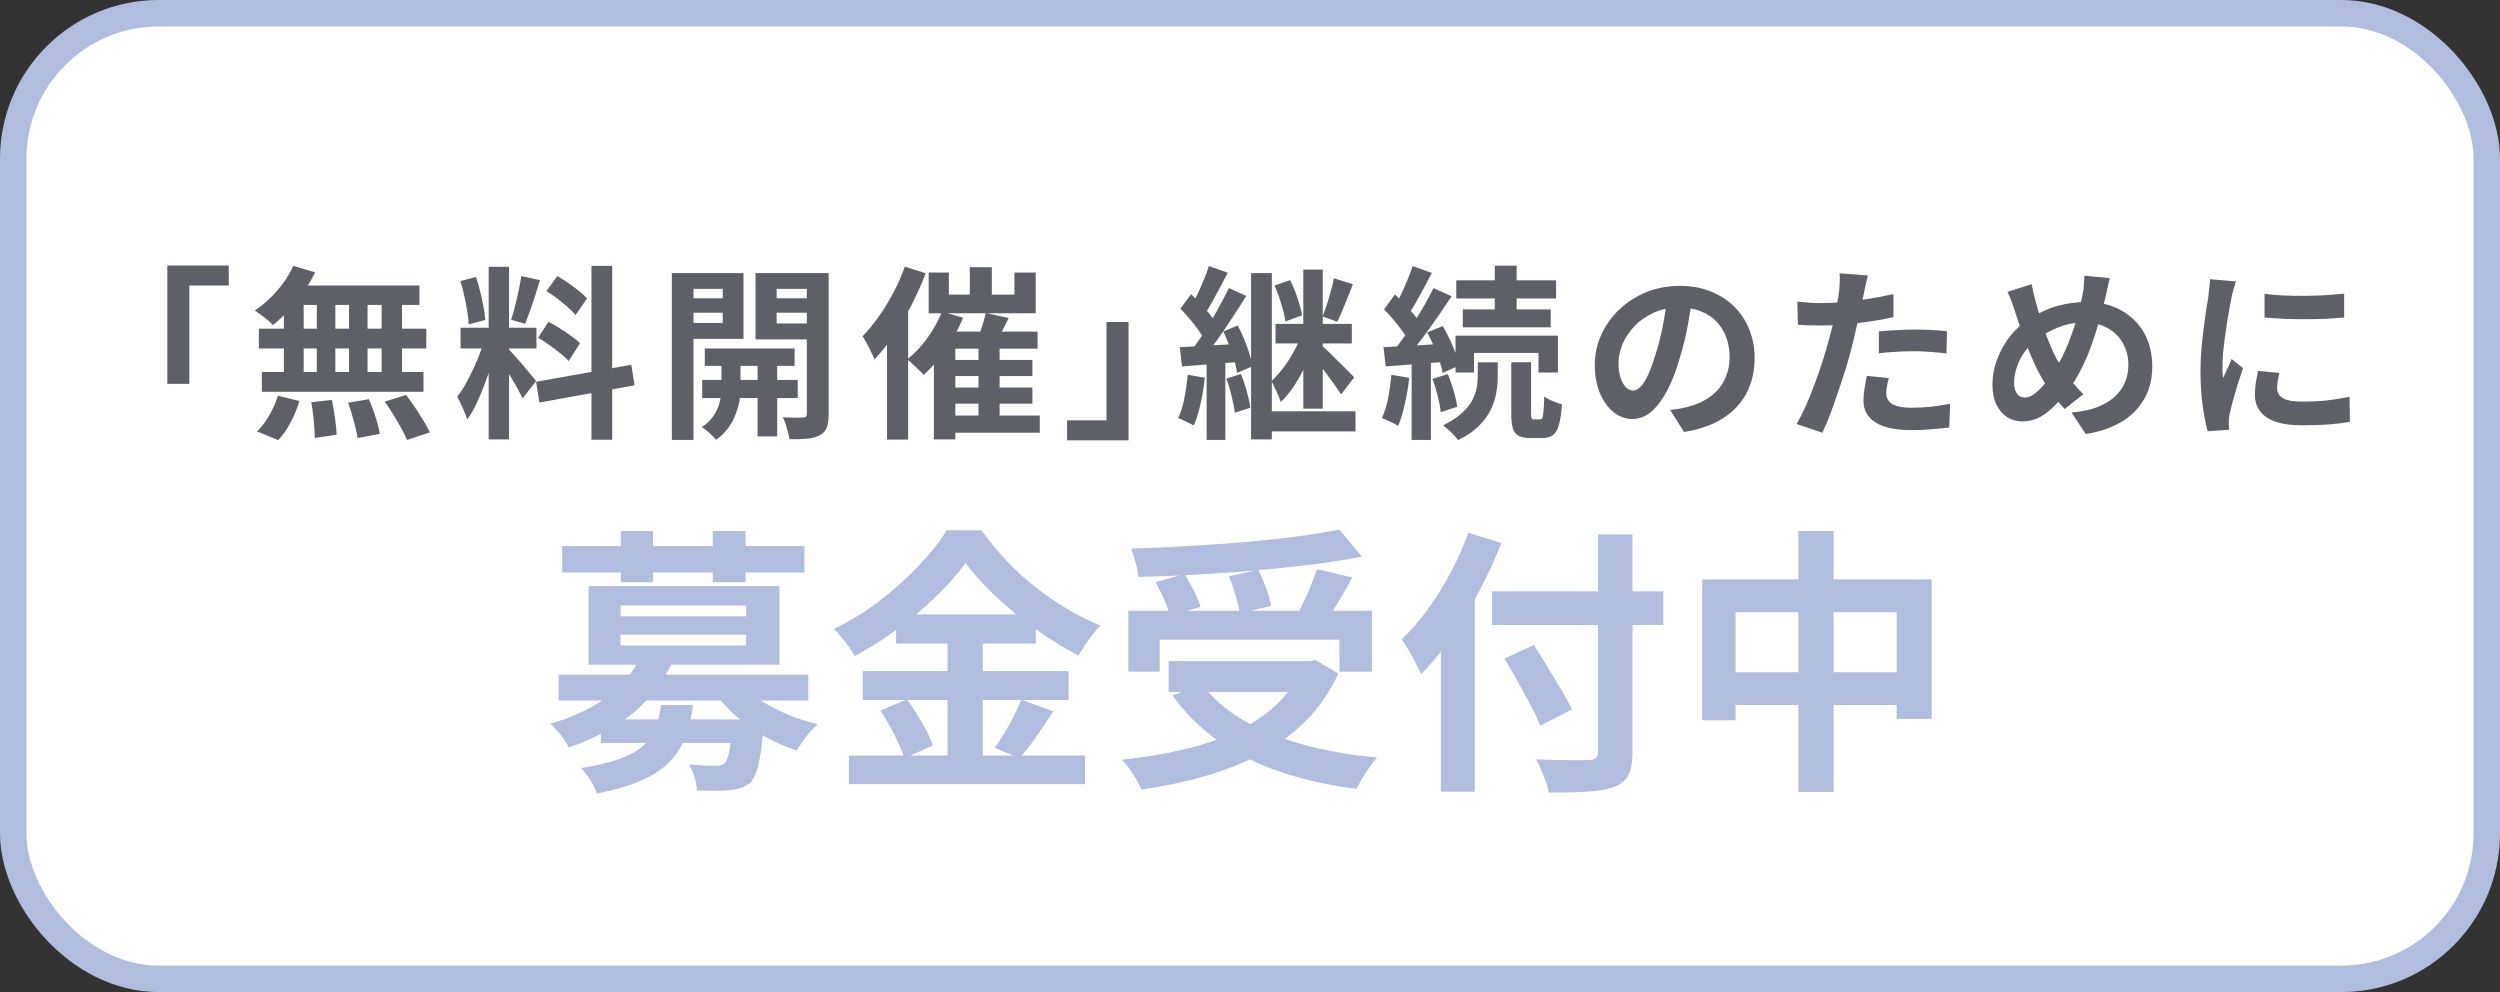
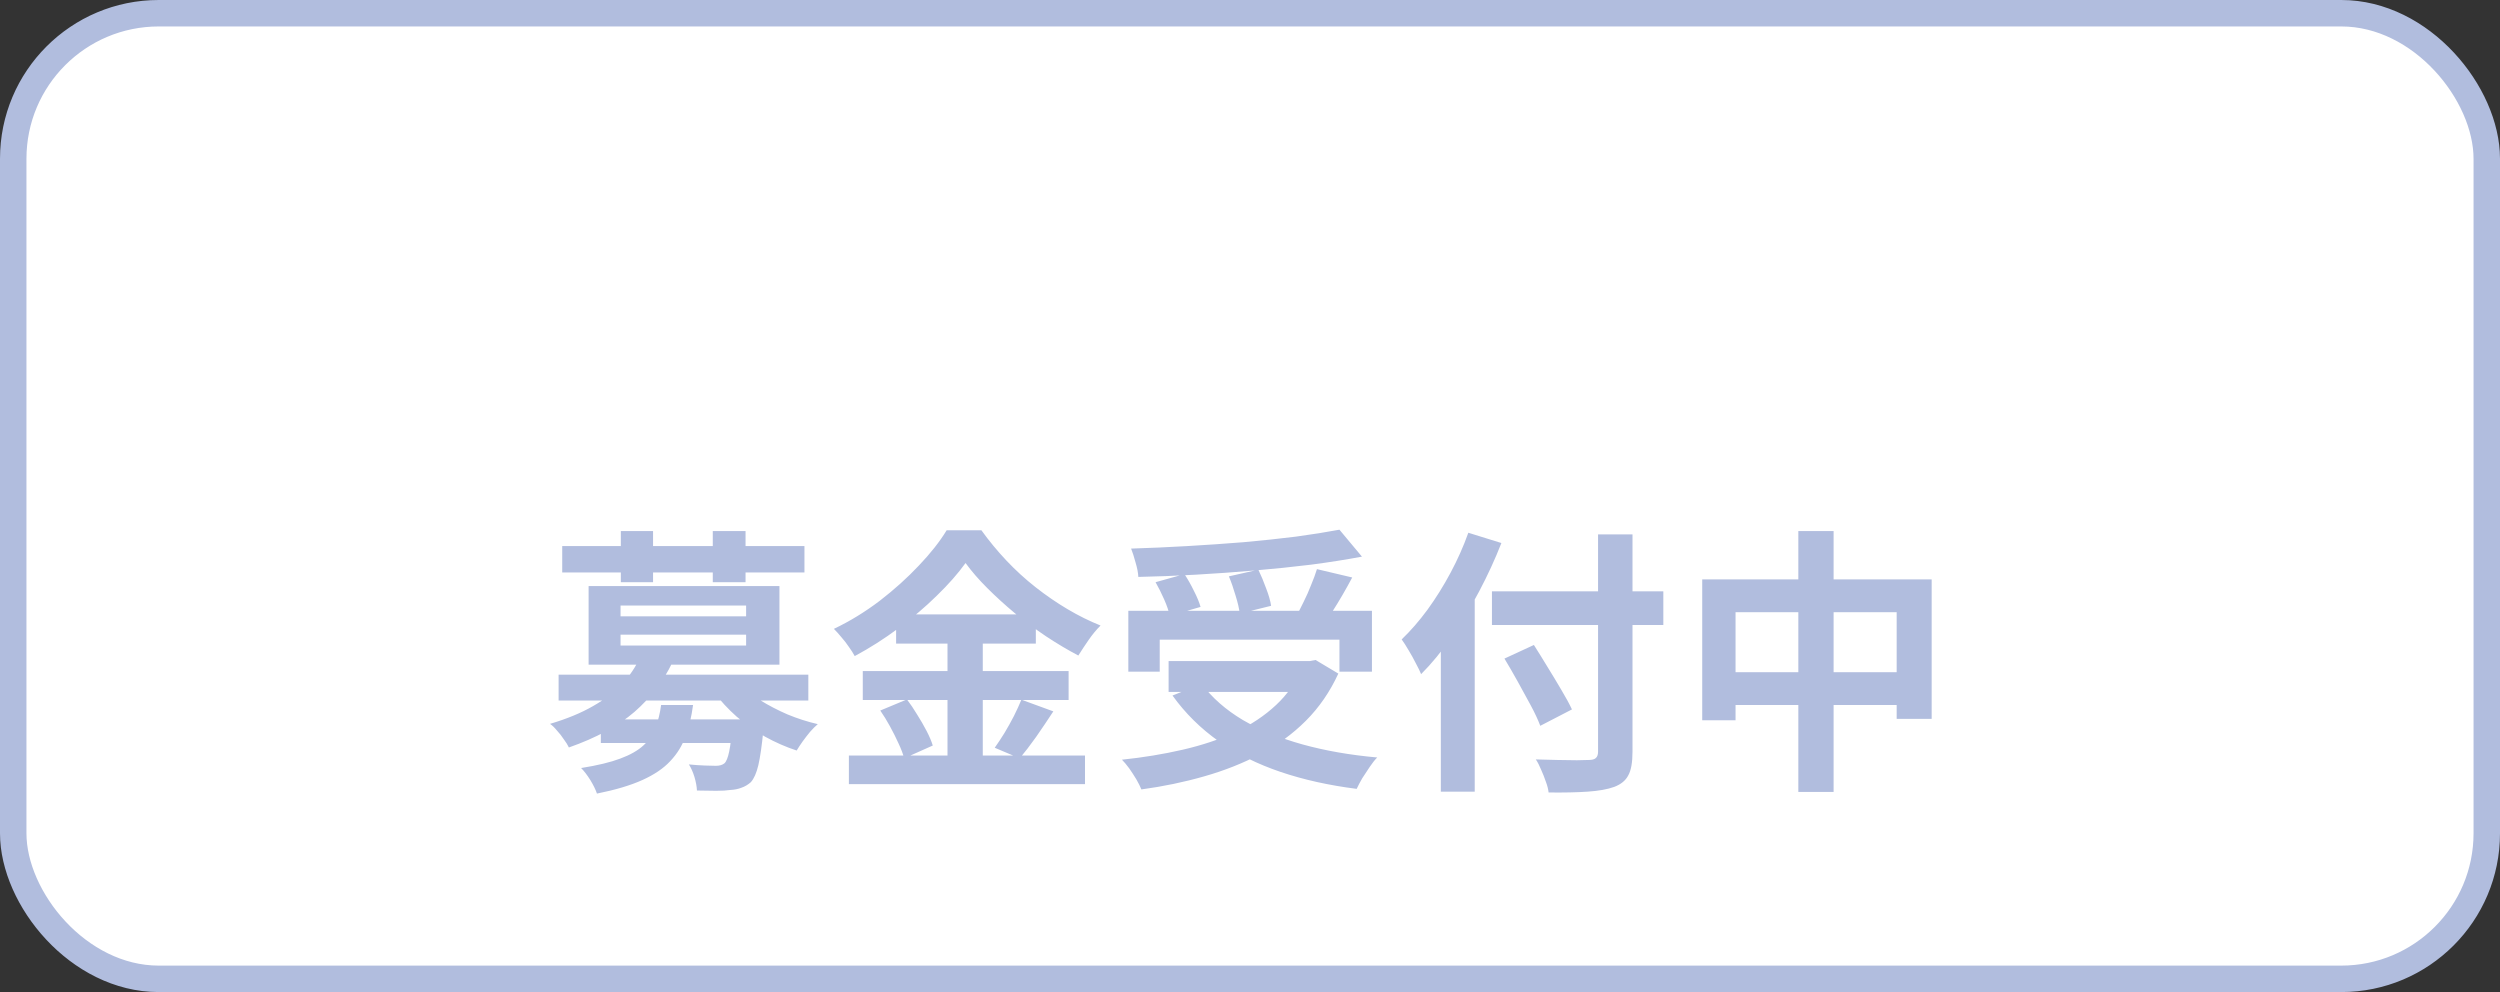
<svg xmlns="http://www.w3.org/2000/svg" width="189" height="75" viewBox="0 0 189 75" fill="none">
  <rect x="0" y="0" width="189" height="75" fill="#333333" stroke="none" />
  <rect x="1" y="1" width="187" height="73" rx="11" fill="white" />
  <rect x="1" y="1" width="187" height="73" rx="11" stroke="#B1BDDE" stroke-width="2" />
-   <path d="M12.649 20.072H17.297V21.584H14.315V29.018H12.649V20.072ZM22.174 20.1L23.826 20.59C23.574 21.103 23.275 21.607 22.93 22.102C22.584 22.597 22.211 23.054 21.81 23.474C21.418 23.894 21.026 24.263 20.634 24.58C20.54 24.468 20.41 24.342 20.242 24.202C20.074 24.062 19.901 23.927 19.724 23.796C19.546 23.665 19.392 23.558 19.262 23.474C19.859 23.082 20.419 22.587 20.942 21.99C21.464 21.393 21.875 20.763 22.174 20.1ZM22.062 21.584H31.708V23.054H21.656L22.062 21.584ZM19.57 24.846H32.226V26.344H19.57V24.846ZM19.794 28.122H32.016V29.62H19.794V28.122ZM23.952 22.102H25.352V28.906H23.952V22.102ZM21.46 22.102H22.958V28.92H21.46V22.102ZM26.388 22.102H27.788V28.92H26.388V22.102ZM28.852 22.102H30.392V28.92H28.852V22.102ZM23.532 30.404L25.086 30.236C25.179 30.656 25.258 31.113 25.324 31.608C25.398 32.103 25.44 32.523 25.45 32.868L23.798 33.106C23.798 32.882 23.784 32.616 23.756 32.308C23.737 32 23.709 31.678 23.672 31.342C23.634 31.006 23.588 30.693 23.532 30.404ZM26.318 30.446L27.886 30.18C28.007 30.451 28.124 30.745 28.236 31.062C28.348 31.379 28.446 31.687 28.53 31.986C28.614 32.285 28.674 32.555 28.712 32.798L27.032 33.12C26.985 32.775 26.892 32.35 26.752 31.846C26.621 31.342 26.476 30.875 26.318 30.446ZM29.09 30.362L30.7 29.858C30.924 30.147 31.148 30.46 31.372 30.796C31.596 31.132 31.81 31.468 32.016 31.804C32.221 32.131 32.38 32.425 32.492 32.686L30.77 33.26C30.667 33.008 30.522 32.714 30.336 32.378C30.158 32.042 29.958 31.701 29.734 31.356C29.519 31.001 29.304 30.67 29.09 30.362ZM21.012 29.914L22.636 30.32C22.477 30.852 22.258 31.384 21.978 31.916C21.698 32.448 21.385 32.901 21.04 33.274L19.43 32.616C19.747 32.317 20.05 31.921 20.34 31.426C20.629 30.931 20.853 30.427 21.012 29.914ZM36.944 20.17H38.484V33.218H36.944V20.17ZM34.816 24.776H40.556V26.344H34.816V24.776ZM36.636 25.602L37.574 26.064C37.452 26.531 37.312 27.025 37.154 27.548C36.995 28.061 36.818 28.575 36.622 29.088C36.426 29.601 36.22 30.087 36.006 30.544C35.791 30.992 35.562 31.384 35.32 31.72C35.273 31.543 35.203 31.351 35.11 31.146C35.026 30.931 34.932 30.721 34.83 30.516C34.736 30.311 34.648 30.133 34.564 29.984C34.844 29.639 35.114 29.214 35.376 28.71C35.646 28.197 35.894 27.669 36.118 27.128C36.342 26.577 36.514 26.069 36.636 25.602ZM38.47 26.414C38.544 26.489 38.652 26.605 38.792 26.764C38.941 26.923 39.104 27.105 39.282 27.31C39.459 27.506 39.627 27.707 39.786 27.912C39.954 28.108 40.103 28.285 40.234 28.444C40.374 28.603 40.472 28.724 40.528 28.808L39.506 30.124C39.412 29.919 39.291 29.681 39.142 29.41C38.992 29.13 38.829 28.845 38.652 28.556C38.474 28.257 38.302 27.977 38.134 27.716C37.966 27.455 37.821 27.24 37.7 27.072L38.47 26.414ZM34.802 21.248L35.978 20.94C36.099 21.276 36.206 21.64 36.3 22.032C36.402 22.424 36.486 22.807 36.552 23.18C36.617 23.553 36.664 23.889 36.692 24.188L35.432 24.524C35.422 24.225 35.385 23.889 35.32 23.516C35.264 23.133 35.189 22.746 35.096 22.354C35.012 21.953 34.914 21.584 34.802 21.248ZM39.408 20.87L40.822 21.178C40.71 21.561 40.588 21.953 40.458 22.354C40.327 22.755 40.196 23.143 40.066 23.516C39.935 23.88 39.814 24.202 39.702 24.482L38.638 24.174C38.74 23.875 38.838 23.535 38.932 23.152C39.034 22.76 39.128 22.363 39.212 21.962C39.296 21.561 39.361 21.197 39.408 20.87ZM44.714 20.1H46.282V33.246H44.714V20.1ZM40.528 28.864L47.724 27.576L47.976 29.13L40.78 30.432L40.528 28.864ZM41.312 22.004L42.138 20.87C42.399 21.019 42.67 21.192 42.95 21.388C43.239 21.584 43.51 21.785 43.762 21.99C44.023 22.195 44.228 22.387 44.378 22.564L43.51 23.824C43.37 23.637 43.174 23.437 42.922 23.222C42.679 23.007 42.418 22.793 42.138 22.578C41.858 22.363 41.582 22.172 41.312 22.004ZM40.682 25.532L41.466 24.328C41.746 24.468 42.035 24.636 42.334 24.832C42.632 25.019 42.917 25.21 43.188 25.406C43.458 25.593 43.678 25.775 43.846 25.952L42.992 27.296C42.842 27.119 42.637 26.927 42.376 26.722C42.114 26.507 41.834 26.297 41.536 26.092C41.246 25.877 40.962 25.691 40.682 25.532ZM53.282 26.344H60.072V27.66H53.282V26.344ZM53.086 28.724H60.31V30.096H53.086V28.724ZM57.272 26.75H58.756V32.994H57.272V26.75ZM54.542 26.82H55.984V29.494C55.984 29.727 55.956 30.003 55.9 30.32C55.844 30.637 55.746 30.978 55.606 31.342C55.475 31.697 55.288 32.037 55.046 32.364C54.803 32.7 54.5 32.994 54.136 33.246C54.014 33.097 53.846 32.924 53.632 32.728C53.417 32.541 53.226 32.392 53.058 32.28C53.45 32.037 53.753 31.743 53.968 31.398C54.192 31.053 54.341 30.707 54.416 30.362C54.5 30.017 54.542 29.727 54.542 29.494V26.82ZM51.63 22.55H55.144V23.642H51.63V22.55ZM58.126 22.55H61.654V23.642H58.126V22.55ZM60.996 20.646H62.648V31.3C62.648 31.729 62.601 32.065 62.508 32.308C62.424 32.56 62.251 32.756 61.99 32.896C61.738 33.036 61.425 33.125 61.052 33.162C60.678 33.199 60.221 33.213 59.68 33.204C59.661 33.055 59.624 32.877 59.568 32.672C59.521 32.476 59.465 32.275 59.4 32.07C59.334 31.865 59.26 31.692 59.176 31.552C59.493 31.561 59.801 31.571 60.1 31.58C60.398 31.58 60.604 31.575 60.716 31.566C60.818 31.566 60.888 31.543 60.926 31.496C60.972 31.449 60.996 31.379 60.996 31.286V20.646ZM51.784 20.646H56.208V25.616H51.784V24.412H54.64V21.836H51.784V20.646ZM61.864 20.646V21.836H58.714V24.454H61.864V25.658H57.118V20.646H61.864ZM50.79 20.646H52.428V33.26H50.79V20.646ZM73.316 20.198H74.982V23.124H73.316V20.198ZM73.974 26.008H75.57V32.056H73.974V26.008ZM70.208 20.604H71.734V22.27H76.69V20.604H78.3V23.684H70.208V20.604ZM71.216 23.558L72.812 24.02C72.588 24.571 72.312 25.112 71.986 25.644C71.668 26.176 71.323 26.675 70.95 27.142C70.586 27.599 70.212 28.001 69.83 28.346C69.746 28.243 69.624 28.117 69.466 27.968C69.316 27.819 69.162 27.674 69.004 27.534C68.845 27.385 68.705 27.263 68.584 27.17C69.125 26.75 69.629 26.218 70.096 25.574C70.562 24.921 70.936 24.249 71.216 23.558ZM70.6 25.07H78.44V26.358H72.224V33.218H70.6V25.07ZM74.52 23.656L76.256 24.048C76.069 24.431 75.878 24.809 75.682 25.182C75.486 25.546 75.308 25.859 75.15 26.12L73.862 25.742C73.946 25.546 74.03 25.327 74.114 25.084C74.198 24.832 74.277 24.58 74.352 24.328C74.426 24.076 74.482 23.852 74.52 23.656ZM71.496 27.212H78.048V28.43H71.496V27.212ZM71.496 29.298H78.048V30.516H71.496V29.298ZM71.482 31.412H78.608V32.714H71.482V31.412ZM68.402 20.156L69.984 20.66C69.685 21.444 69.33 22.237 68.92 23.04C68.509 23.833 68.066 24.589 67.59 25.308C67.114 26.017 66.619 26.638 66.106 27.17C66.059 27.03 65.98 26.853 65.868 26.638C65.765 26.414 65.653 26.19 65.532 25.966C65.41 25.742 65.303 25.56 65.21 25.42C65.63 24.991 66.036 24.496 66.428 23.936C66.829 23.376 67.198 22.774 67.534 22.13C67.879 21.486 68.168 20.828 68.402 20.156ZM67.058 24.034L68.654 22.438V22.452V33.232H67.058V24.034ZM85.319 33.288H80.671V31.776H83.653V24.342H85.319V33.288ZM94.582 20.646H96.15V33.218H94.582V20.646ZM98.53 20.38H100V30.894H98.53V20.38ZM100.84 21.038L102.282 21.486C102.151 21.822 102.016 22.163 101.876 22.508C101.736 22.853 101.6 23.185 101.47 23.502C101.348 23.81 101.222 24.085 101.092 24.328L99.986 23.922C100.088 23.661 100.196 23.362 100.308 23.026C100.42 22.681 100.522 22.335 100.616 21.99C100.718 21.645 100.793 21.327 100.84 21.038ZM96.36 21.584L97.536 21.178C97.741 21.598 97.928 22.055 98.096 22.55C98.264 23.045 98.38 23.474 98.446 23.838L97.172 24.3C97.125 23.927 97.022 23.488 96.864 22.984C96.714 22.471 96.546 22.004 96.36 21.584ZM96.43 24.482H102.198V25.966H96.43V24.482ZM95.52 31.09H102.478V32.616H95.52V31.09ZM98.376 25.336L99.454 25.812C99.267 26.344 99.038 26.899 98.768 27.478C98.497 28.057 98.198 28.603 97.872 29.116C97.545 29.62 97.195 30.045 96.822 30.39C96.756 30.157 96.649 29.891 96.5 29.592C96.36 29.284 96.234 29.023 96.122 28.808C96.42 28.537 96.714 28.211 97.004 27.828C97.302 27.436 97.568 27.025 97.802 26.596C98.044 26.157 98.236 25.737 98.376 25.336ZM99.86 26.064C99.953 26.139 100.088 26.26 100.266 26.428C100.443 26.587 100.634 26.773 100.84 26.988C101.054 27.193 101.264 27.399 101.47 27.604C101.684 27.809 101.871 27.996 102.03 28.164C102.188 28.323 102.305 28.444 102.38 28.528L101.386 29.816C101.264 29.62 101.106 29.387 100.91 29.116C100.714 28.836 100.504 28.547 100.28 28.248C100.056 27.949 99.836 27.669 99.622 27.408C99.407 27.147 99.225 26.927 99.076 26.75L99.86 26.064ZM91.39 20.114L92.818 20.618C92.631 20.982 92.435 21.355 92.23 21.738C92.034 22.111 91.838 22.471 91.642 22.816C91.455 23.161 91.273 23.469 91.096 23.74L89.99 23.292C90.158 23.003 90.326 22.676 90.494 22.312C90.671 21.948 90.839 21.57 90.998 21.178C91.166 20.786 91.296 20.431 91.39 20.114ZM92.902 21.78L94.218 22.368C93.891 22.9 93.536 23.455 93.154 24.034C92.78 24.613 92.402 25.168 92.02 25.7C91.646 26.223 91.292 26.689 90.956 27.1L90.004 26.582C90.256 26.265 90.512 25.91 90.774 25.518C91.044 25.117 91.306 24.701 91.558 24.272C91.819 23.833 92.062 23.399 92.286 22.97C92.519 22.541 92.724 22.144 92.902 21.78ZM89.234 23.334L90.046 22.242C90.288 22.457 90.531 22.699 90.774 22.97C91.026 23.231 91.254 23.493 91.46 23.754C91.674 24.015 91.838 24.253 91.95 24.468L91.068 25.714C90.965 25.49 90.811 25.238 90.606 24.958C90.41 24.678 90.19 24.398 89.948 24.118C89.705 23.829 89.467 23.567 89.234 23.334ZM92.482 25.056L93.574 24.608C93.751 24.935 93.914 25.285 94.064 25.658C94.213 26.022 94.344 26.381 94.456 26.736C94.577 27.081 94.661 27.399 94.708 27.688L93.518 28.192C93.49 27.912 93.42 27.595 93.308 27.24C93.205 26.876 93.079 26.503 92.93 26.12C92.79 25.737 92.64 25.383 92.482 25.056ZM89.192 26.246C89.789 26.218 90.489 26.181 91.292 26.134C92.104 26.078 92.93 26.027 93.77 25.98L93.798 27.352C93.023 27.417 92.244 27.478 91.46 27.534C90.685 27.59 89.985 27.646 89.36 27.702L89.192 26.246ZM92.706 28.626L93.812 28.276C93.98 28.677 94.129 29.116 94.26 29.592C94.39 30.059 94.479 30.469 94.526 30.824L93.35 31.202C93.312 30.847 93.233 30.432 93.112 29.956C93 29.471 92.864 29.027 92.706 28.626ZM89.794 28.332L91.082 28.556C91.016 29.228 90.909 29.886 90.76 30.53C90.62 31.174 90.447 31.72 90.242 32.168C90.158 32.112 90.041 32.051 89.892 31.986C89.752 31.911 89.607 31.841 89.458 31.776C89.308 31.701 89.178 31.645 89.066 31.608C89.271 31.188 89.43 30.684 89.542 30.096C89.654 29.508 89.738 28.92 89.794 28.332ZM91.222 27.002H92.636V33.26H91.222V27.002ZM113.006 20.086H114.658V24.048H113.006V20.086ZM110.094 21.192H117.64V22.564H110.094V21.192ZM110.584 23.39H117.234V24.748H110.584V23.39ZM110.038 25.378H117.78V28.164H116.31V26.68H111.438V28.164H110.038V25.378ZM114.252 27.38H115.75V31.258C115.75 31.454 115.764 31.58 115.792 31.636C115.82 31.683 115.88 31.706 115.974 31.706C116.002 31.706 116.048 31.706 116.114 31.706C116.179 31.706 116.24 31.706 116.296 31.706C116.361 31.706 116.412 31.706 116.45 31.706C116.515 31.706 116.566 31.669 116.604 31.594C116.641 31.51 116.669 31.347 116.688 31.104C116.716 30.852 116.734 30.474 116.744 29.97C116.893 30.091 117.103 30.208 117.374 30.32C117.644 30.432 117.882 30.516 118.088 30.572C118.041 31.235 117.962 31.753 117.85 32.126C117.747 32.499 117.593 32.756 117.388 32.896C117.192 33.045 116.93 33.12 116.604 33.12C116.548 33.12 116.478 33.12 116.394 33.12C116.319 33.12 116.24 33.12 116.156 33.12C116.072 33.12 115.988 33.12 115.904 33.12C115.829 33.12 115.764 33.12 115.708 33.12C115.316 33.12 115.012 33.059 114.798 32.938C114.583 32.826 114.438 32.635 114.364 32.364C114.289 32.093 114.252 31.725 114.252 31.258V27.38ZM111.718 27.394H113.23V28.528C113.23 28.883 113.192 29.27 113.118 29.69C113.052 30.101 112.917 30.521 112.712 30.95C112.516 31.379 112.217 31.79 111.816 32.182C111.424 32.583 110.896 32.947 110.234 33.274C110.112 33.097 109.94 32.901 109.716 32.686C109.492 32.481 109.286 32.303 109.1 32.154C109.669 31.874 110.131 31.575 110.486 31.258C110.84 30.941 111.106 30.619 111.284 30.292C111.461 29.965 111.578 29.648 111.634 29.34C111.69 29.032 111.718 28.743 111.718 28.472V27.394ZM106.79 20.114L108.246 20.632C108.059 20.996 107.863 21.369 107.658 21.752C107.452 22.125 107.252 22.489 107.056 22.844C106.86 23.189 106.673 23.493 106.496 23.754L105.376 23.292C105.544 23.003 105.716 22.676 105.894 22.312C106.071 21.948 106.239 21.57 106.398 21.178C106.566 20.786 106.696 20.431 106.79 20.114ZM108.372 21.78L109.744 22.396C109.398 22.919 109.025 23.469 108.624 24.048C108.222 24.627 107.821 25.182 107.42 25.714C107.018 26.246 106.636 26.713 106.272 27.114L105.306 26.582C105.567 26.265 105.838 25.91 106.118 25.518C106.407 25.117 106.687 24.701 106.958 24.272C107.238 23.833 107.499 23.399 107.742 22.97C107.984 22.541 108.194 22.144 108.372 21.78ZM104.634 23.39L105.46 22.256C105.693 22.48 105.936 22.723 106.188 22.984C106.44 23.245 106.673 23.507 106.888 23.768C107.102 24.029 107.261 24.272 107.364 24.496L106.468 25.77C106.365 25.546 106.211 25.294 106.006 25.014C105.81 24.734 105.59 24.454 105.348 24.174C105.105 23.885 104.867 23.623 104.634 23.39ZM107.896 25.126L109.072 24.65C109.258 24.958 109.436 25.294 109.604 25.658C109.772 26.022 109.921 26.377 110.052 26.722C110.182 27.058 110.276 27.361 110.332 27.632L109.058 28.192C109.02 27.921 108.941 27.609 108.82 27.254C108.698 26.899 108.558 26.54 108.4 26.176C108.241 25.803 108.073 25.453 107.896 25.126ZM104.592 26.246C105.217 26.218 105.954 26.181 106.804 26.134C107.653 26.078 108.516 26.022 109.394 25.966L109.422 27.338C108.6 27.403 107.779 27.469 106.958 27.534C106.146 27.59 105.413 27.646 104.76 27.702L104.592 26.246ZM108.288 28.64L109.45 28.29C109.618 28.673 109.767 29.097 109.898 29.564C110.038 30.031 110.126 30.427 110.164 30.754L108.918 31.16C108.89 30.824 108.815 30.423 108.694 29.956C108.582 29.48 108.446 29.041 108.288 28.64ZM105.194 28.332L106.538 28.57C106.463 29.242 106.351 29.905 106.202 30.558C106.062 31.202 105.894 31.748 105.698 32.196C105.604 32.131 105.483 32.061 105.334 31.986C105.184 31.911 105.03 31.841 104.872 31.776C104.713 31.701 104.578 31.645 104.466 31.608C104.671 31.188 104.83 30.684 104.942 30.096C105.054 29.508 105.138 28.92 105.194 28.332ZM106.72 27.002H108.176V33.26H106.72V27.002ZM127.944 22.41C127.851 23.119 127.729 23.875 127.58 24.678C127.431 25.481 127.23 26.293 126.978 27.114C126.707 28.057 126.39 28.869 126.026 29.55C125.662 30.231 125.261 30.759 124.822 31.132C124.393 31.496 123.921 31.678 123.408 31.678C122.895 31.678 122.419 31.505 121.98 31.16C121.551 30.805 121.205 30.32 120.944 29.704C120.692 29.088 120.566 28.388 120.566 27.604C120.566 26.792 120.729 26.027 121.056 25.308C121.383 24.589 121.835 23.955 122.414 23.404C123.002 22.844 123.683 22.405 124.458 22.088C125.242 21.771 126.087 21.612 126.992 21.612C127.86 21.612 128.639 21.752 129.33 22.032C130.03 22.312 130.627 22.699 131.122 23.194C131.617 23.689 131.995 24.267 132.256 24.93C132.517 25.593 132.648 26.307 132.648 27.072C132.648 28.052 132.447 28.929 132.046 29.704C131.645 30.479 131.047 31.118 130.254 31.622C129.47 32.126 128.49 32.471 127.314 32.658L126.264 30.992C126.535 30.964 126.773 30.931 126.978 30.894C127.183 30.857 127.379 30.815 127.566 30.768C128.014 30.656 128.429 30.497 128.812 30.292C129.204 30.077 129.545 29.816 129.834 29.508C130.123 29.191 130.347 28.822 130.506 28.402C130.674 27.982 130.758 27.52 130.758 27.016C130.758 26.465 130.674 25.961 130.506 25.504C130.338 25.047 130.091 24.65 129.764 24.314C129.437 23.969 129.041 23.707 128.574 23.53C128.107 23.343 127.571 23.25 126.964 23.25C126.217 23.25 125.559 23.385 124.99 23.656C124.421 23.917 123.94 24.258 123.548 24.678C123.156 25.098 122.857 25.551 122.652 26.036C122.456 26.521 122.358 26.983 122.358 27.422C122.358 27.889 122.414 28.281 122.526 28.598C122.638 28.906 122.773 29.139 122.932 29.298C123.1 29.447 123.277 29.522 123.464 29.522C123.66 29.522 123.851 29.424 124.038 29.228C124.234 29.023 124.425 28.715 124.612 28.304C124.799 27.893 124.985 27.375 125.172 26.75C125.387 26.078 125.569 25.359 125.718 24.594C125.867 23.829 125.975 23.082 126.04 22.354L127.944 22.41ZM141.214 20.828C141.158 21.015 141.102 21.243 141.046 21.514C140.99 21.785 140.948 21.995 140.92 22.144C140.854 22.461 140.77 22.849 140.668 23.306C140.574 23.763 140.467 24.249 140.346 24.762C140.234 25.275 140.117 25.765 139.996 26.232C139.874 26.727 139.725 27.263 139.548 27.842C139.37 28.411 139.179 28.995 138.974 29.592C138.778 30.18 138.577 30.745 138.372 31.286C138.166 31.818 137.966 32.294 137.77 32.714L135.824 32.056C136.029 31.701 136.248 31.272 136.482 30.768C136.715 30.255 136.939 29.704 137.154 29.116C137.378 28.528 137.583 27.945 137.77 27.366C137.956 26.787 138.115 26.251 138.246 25.756C138.339 25.429 138.428 25.093 138.512 24.748C138.596 24.403 138.67 24.067 138.736 23.74C138.801 23.413 138.857 23.11 138.904 22.83C138.96 22.541 139.002 22.289 139.03 22.074C139.058 21.813 139.076 21.551 139.086 21.29C139.095 21.029 139.09 20.819 139.072 20.66L141.214 20.828ZM137.644 22.914C138.213 22.914 138.806 22.886 139.422 22.83C140.038 22.774 140.658 22.695 141.284 22.592C141.909 22.489 142.53 22.368 143.146 22.228V23.978C142.567 24.109 141.951 24.221 141.298 24.314C140.644 24.407 140 24.482 139.366 24.538C138.731 24.585 138.148 24.608 137.616 24.608C137.28 24.608 136.976 24.603 136.706 24.594C136.435 24.575 136.174 24.561 135.922 24.552L135.88 22.802C136.244 22.839 136.556 22.867 136.818 22.886C137.079 22.905 137.354 22.914 137.644 22.914ZM142.04 25.056C142.432 25.019 142.866 24.986 143.342 24.958C143.818 24.93 144.28 24.916 144.728 24.916C145.129 24.916 145.535 24.925 145.946 24.944C146.366 24.963 146.781 24.995 147.192 25.042L147.15 26.722C146.804 26.675 146.422 26.638 146.002 26.61C145.591 26.573 145.171 26.554 144.742 26.554C144.266 26.554 143.804 26.568 143.356 26.596C142.917 26.615 142.478 26.652 142.04 26.708V25.056ZM142.796 28.584C142.74 28.78 142.693 28.985 142.656 29.2C142.618 29.405 142.6 29.587 142.6 29.746C142.6 29.895 142.632 30.035 142.698 30.166C142.763 30.297 142.866 30.413 143.006 30.516C143.146 30.609 143.337 30.684 143.58 30.74C143.832 30.796 144.144 30.824 144.518 30.824C144.994 30.824 145.47 30.801 145.946 30.754C146.431 30.698 146.926 30.623 147.43 30.53L147.36 32.322C146.968 32.369 146.534 32.411 146.058 32.448C145.582 32.495 145.064 32.518 144.504 32.518C143.328 32.518 142.427 32.327 141.802 31.944C141.186 31.552 140.878 31.001 140.878 30.292C140.878 29.975 140.906 29.653 140.962 29.326C141.018 28.999 141.074 28.696 141.13 28.416L142.796 28.584ZM159.504 21.024C159.476 21.145 159.439 21.295 159.392 21.472C159.355 21.649 159.317 21.827 159.28 22.004C159.243 22.181 159.21 22.326 159.182 22.438C159.033 23.063 158.865 23.703 158.678 24.356C158.491 25 158.281 25.639 158.048 26.274C157.815 26.909 157.553 27.501 157.264 28.052C156.984 28.603 156.671 29.093 156.326 29.522C155.906 30.063 155.509 30.507 155.136 30.852C154.772 31.197 154.408 31.454 154.044 31.622C153.68 31.781 153.283 31.86 152.854 31.86C152.471 31.86 152.107 31.757 151.762 31.552C151.426 31.337 151.151 31.025 150.936 30.614C150.731 30.194 150.628 29.681 150.628 29.074C150.628 28.449 150.74 27.828 150.964 27.212C151.197 26.587 151.515 26.008 151.916 25.476C152.327 24.944 152.807 24.501 153.358 24.146C154.105 23.661 154.837 23.32 155.556 23.124C156.275 22.928 157.007 22.83 157.754 22.83C158.725 22.83 159.583 23.035 160.33 23.446C161.077 23.847 161.66 24.412 162.08 25.14C162.5 25.868 162.71 26.722 162.71 27.702C162.71 28.682 162.491 29.531 162.052 30.25C161.623 30.959 161.03 31.529 160.274 31.958C159.518 32.378 158.655 32.663 157.684 32.812L156.606 31.188C157.381 31.123 158.039 30.983 158.58 30.768C159.131 30.553 159.574 30.283 159.91 29.956C160.255 29.629 160.507 29.265 160.666 28.864C160.825 28.463 160.904 28.043 160.904 27.604C160.904 26.969 160.764 26.414 160.484 25.938C160.213 25.453 159.831 25.075 159.336 24.804C158.841 24.524 158.258 24.384 157.586 24.384C156.849 24.384 156.191 24.505 155.612 24.748C155.033 24.981 154.501 25.275 154.016 25.63C153.652 25.891 153.339 26.209 153.078 26.582C152.817 26.946 152.616 27.333 152.476 27.744C152.336 28.155 152.266 28.551 152.266 28.934C152.266 29.27 152.336 29.541 152.476 29.746C152.625 29.951 152.821 30.054 153.064 30.054C153.241 30.054 153.423 30.003 153.61 29.9C153.797 29.788 153.983 29.643 154.17 29.466C154.357 29.279 154.543 29.065 154.73 28.822C154.917 28.579 155.103 28.323 155.29 28.052C155.551 27.651 155.799 27.203 156.032 26.708C156.265 26.213 156.475 25.695 156.662 25.154C156.858 24.613 157.021 24.09 157.152 23.586C157.283 23.073 157.385 22.601 157.46 22.172C157.507 21.967 157.535 21.733 157.544 21.472C157.563 21.211 157.572 21.001 157.572 20.842L159.504 21.024ZM153.596 21.486C153.643 21.719 153.689 21.948 153.736 22.172C153.792 22.396 153.848 22.615 153.904 22.83C154.007 23.213 154.128 23.628 154.268 24.076C154.408 24.515 154.557 24.953 154.716 25.392C154.884 25.831 155.052 26.237 155.22 26.61C155.388 26.974 155.556 27.287 155.724 27.548C155.967 27.921 156.242 28.313 156.55 28.724C156.858 29.125 157.175 29.485 157.502 29.802L156.088 30.922C155.808 30.614 155.556 30.32 155.332 30.04C155.117 29.751 154.893 29.429 154.66 29.074C154.455 28.757 154.245 28.388 154.03 27.968C153.825 27.548 153.619 27.091 153.414 26.596C153.218 26.101 153.027 25.593 152.84 25.07C152.663 24.547 152.49 24.029 152.322 23.516C152.247 23.264 152.163 23.021 152.07 22.788C151.986 22.555 151.883 22.312 151.762 22.06L153.596 21.486ZM171.199 22.214C171.628 22.27 172.109 22.312 172.641 22.34C173.182 22.359 173.728 22.368 174.279 22.368C174.839 22.359 175.375 22.34 175.889 22.312C176.402 22.275 176.845 22.237 177.219 22.2V24.006C176.789 24.043 176.318 24.076 175.805 24.104C175.291 24.123 174.764 24.132 174.223 24.132C173.681 24.132 173.149 24.123 172.627 24.104C172.113 24.076 171.637 24.043 171.199 24.006V22.214ZM172.319 28.192C172.263 28.425 172.221 28.635 172.193 28.822C172.165 28.999 172.151 29.181 172.151 29.368C172.151 29.517 172.188 29.657 172.263 29.788C172.337 29.909 172.449 30.017 172.599 30.11C172.757 30.194 172.958 30.259 173.201 30.306C173.453 30.343 173.756 30.362 174.111 30.362C174.736 30.362 175.324 30.334 175.875 30.278C176.425 30.213 177.009 30.119 177.625 29.998L177.653 31.888C177.205 31.972 176.687 32.037 176.099 32.084C175.52 32.131 174.834 32.154 174.041 32.154C172.837 32.154 171.941 31.953 171.353 31.552C170.765 31.141 170.471 30.577 170.471 29.858C170.471 29.587 170.489 29.307 170.527 29.018C170.573 28.719 170.634 28.393 170.709 28.038L172.319 28.192ZM169.043 21.276C169.005 21.369 168.963 21.5 168.917 21.668C168.87 21.836 168.823 21.999 168.777 22.158C168.739 22.317 168.711 22.438 168.693 22.522C168.665 22.718 168.618 22.975 168.553 23.292C168.497 23.6 168.436 23.95 168.371 24.342C168.315 24.725 168.259 25.117 168.203 25.518C168.147 25.919 168.1 26.307 168.063 26.68C168.035 27.053 168.021 27.38 168.021 27.66C168.021 27.791 168.021 27.94 168.021 28.108C168.03 28.276 168.049 28.43 168.077 28.57C168.142 28.411 168.212 28.253 168.287 28.094C168.361 27.935 168.436 27.777 168.511 27.618C168.585 27.45 168.651 27.291 168.707 27.142L169.575 27.828C169.444 28.211 169.309 28.621 169.169 29.06C169.038 29.499 168.917 29.914 168.805 30.306C168.702 30.689 168.623 31.006 168.567 31.258C168.548 31.361 168.529 31.477 168.511 31.608C168.501 31.739 168.497 31.841 168.497 31.916C168.497 31.991 168.497 32.079 168.497 32.182C168.506 32.294 168.515 32.397 168.525 32.49L166.901 32.602C166.761 32.117 166.635 31.473 166.523 30.67C166.411 29.858 166.355 28.976 166.355 28.024C166.355 27.501 166.378 26.969 166.425 26.428C166.471 25.887 166.527 25.369 166.593 24.874C166.658 24.37 166.719 23.913 166.775 23.502C166.84 23.091 166.896 22.751 166.943 22.48C166.961 22.284 166.985 22.065 167.013 21.822C167.05 21.57 167.073 21.332 167.083 21.108L169.043 21.276Z" fill="#5F5F68" />
  <path d="M45.423 54.388H56.259V56.173H45.423V54.388ZM42.231 51.007H61.11V52.96H42.231V51.007ZM48.363 49.726L50.82 50.104C50.148 51.504 49.196 52.743 47.964 53.821C46.732 54.885 45.08 55.781 43.008 56.509C42.924 56.327 42.798 56.124 42.63 55.9C42.476 55.662 42.301 55.438 42.105 55.228C41.923 55.004 41.748 54.836 41.58 54.724C42.854 54.346 43.939 53.898 44.835 53.38C45.745 52.862 46.487 52.295 47.061 51.679C47.635 51.049 48.069 50.398 48.363 49.726ZM55.965 51.658C56.357 52.106 56.861 52.533 57.477 52.939C58.107 53.331 58.793 53.688 59.535 54.01C60.277 54.318 61.04 54.563 61.824 54.745C61.642 54.899 61.446 55.095 61.236 55.333C61.04 55.571 60.851 55.816 60.669 56.068C60.501 56.306 60.354 56.53 60.228 56.74C59.416 56.474 58.618 56.124 57.834 55.69C57.064 55.242 56.35 54.738 55.692 54.178C55.048 53.604 54.488 53.002 54.012 52.372L55.965 51.658ZM55.377 54.388H57.75C57.75 54.388 57.743 54.493 57.729 54.703C57.729 54.913 57.722 55.088 57.708 55.228C57.596 56.376 57.47 57.251 57.33 57.853C57.19 58.441 57.001 58.868 56.763 59.134C56.539 59.33 56.301 59.47 56.049 59.554C55.797 59.652 55.517 59.708 55.209 59.722C54.943 59.764 54.586 59.785 54.138 59.785C53.69 59.785 53.207 59.778 52.689 59.764C52.675 59.456 52.612 59.113 52.5 58.735C52.388 58.371 52.248 58.056 52.08 57.79C52.5 57.832 52.899 57.86 53.277 57.874C53.655 57.888 53.935 57.895 54.117 57.895C54.397 57.895 54.614 57.832 54.768 57.706C54.908 57.58 55.027 57.286 55.125 56.824C55.223 56.362 55.307 55.641 55.377 54.661V54.388ZM49.98 53.296H52.395C52.283 54.164 52.094 54.955 51.828 55.669C51.576 56.369 51.191 56.992 50.673 57.538C50.169 58.084 49.469 58.56 48.573 58.966C47.677 59.372 46.529 59.715 45.129 59.995C45.031 59.701 44.863 59.358 44.625 58.966C44.387 58.588 44.156 58.287 43.932 58.063C45.164 57.867 46.151 57.629 46.893 57.349C47.649 57.069 48.237 56.733 48.657 56.341C49.077 55.949 49.378 55.501 49.56 54.997C49.756 54.493 49.896 53.926 49.98 53.296ZM42.504 41.284H60.816V43.279H42.504V41.284ZM46.935 40.15H49.371V44.014H46.935V40.15ZM53.886 40.15H56.364V44.014H53.886V40.15ZM46.914 47.983V48.802H56.406V47.983H46.914ZM46.914 45.778V46.597H56.406V45.778H46.914ZM44.499 44.308H58.926V50.251H44.499V44.308ZM72.996 42.565C72.422 43.363 71.694 44.189 70.812 45.043C69.944 45.897 68.978 46.716 67.914 47.5C66.864 48.284 65.765 48.984 64.617 49.6C64.505 49.39 64.358 49.159 64.176 48.907C64.008 48.655 63.819 48.41 63.609 48.172C63.413 47.934 63.224 47.724 63.042 47.542C64.246 46.968 65.401 46.261 66.507 45.421C67.613 44.567 68.6 43.678 69.468 42.754C70.35 41.83 71.05 40.941 71.568 40.087H74.193C74.767 40.885 75.397 41.648 76.083 42.376C76.769 43.104 77.504 43.776 78.288 44.392C79.072 45.008 79.877 45.561 80.703 46.051C81.529 46.541 82.362 46.954 83.202 47.29C82.88 47.612 82.579 47.976 82.299 48.382C82.019 48.788 81.76 49.18 81.522 49.558C80.724 49.138 79.912 48.655 79.086 48.109C78.274 47.563 77.49 46.982 76.734 46.366C75.978 45.736 75.278 45.099 74.634 44.455C73.99 43.811 73.444 43.181 72.996 42.565ZM67.746 46.45H78.309V48.655H67.746V46.45ZM65.226 50.734H80.787V52.918H65.226V50.734ZM64.176 57.118H82.026V59.281H64.176V57.118ZM71.631 47.332H74.298V58.21H71.631V47.332ZM66.549 53.716L68.565 52.876C68.831 53.226 69.09 53.611 69.342 54.031C69.608 54.451 69.846 54.864 70.056 55.27C70.266 55.676 70.42 56.04 70.518 56.362L68.355 57.328C68.271 57.006 68.131 56.635 67.935 56.215C67.739 55.781 67.522 55.347 67.284 54.913C67.046 54.479 66.801 54.08 66.549 53.716ZM77.217 52.897L79.632 53.779C79.212 54.423 78.778 55.067 78.33 55.711C77.882 56.341 77.469 56.88 77.091 57.328L75.201 56.53C75.439 56.194 75.684 55.823 75.936 55.417C76.188 54.997 76.426 54.57 76.65 54.136C76.874 53.688 77.063 53.275 77.217 52.897ZM85.302 46.177H103.719V50.776H101.262V48.361H87.675V50.776H85.302V46.177ZM88.347 49.978H99.414V52.309H88.347V49.978ZM101.262 40.045L102.963 42.082C101.773 42.306 100.485 42.509 99.099 42.691C97.727 42.859 96.299 43.006 94.815 43.132C93.345 43.258 91.868 43.363 90.384 43.447C88.9 43.531 87.458 43.587 86.058 43.615C86.044 43.307 85.974 42.943 85.848 42.523C85.736 42.103 85.624 41.753 85.512 41.473C86.898 41.431 88.312 41.368 89.754 41.284C91.21 41.2 92.631 41.102 94.017 40.99C95.417 40.864 96.733 40.724 97.965 40.57C99.197 40.402 100.296 40.227 101.262 40.045ZM87.36 44.014L89.544 43.405C89.796 43.783 90.034 44.203 90.258 44.665C90.496 45.127 90.664 45.533 90.762 45.883L88.431 46.555C88.361 46.205 88.221 45.792 88.011 45.316C87.801 44.84 87.584 44.406 87.36 44.014ZM92.904 43.573L95.13 43.069C95.34 43.503 95.536 43.972 95.718 44.476C95.914 44.98 96.04 45.421 96.096 45.799L93.723 46.387C93.681 46.009 93.576 45.554 93.408 45.022C93.254 44.49 93.086 44.007 92.904 43.573ZM99.561 43.027L102.228 43.657C101.99 44.105 101.745 44.546 101.493 44.98C101.241 45.414 100.989 45.827 100.737 46.219C100.485 46.597 100.254 46.933 100.044 47.227L97.965 46.639C98.161 46.289 98.357 45.911 98.553 45.505C98.763 45.085 98.952 44.658 99.12 44.224C99.302 43.79 99.449 43.391 99.561 43.027ZM98.49 49.978H99.015L99.456 49.894L101.178 50.923C100.548 52.295 99.729 53.485 98.721 54.493C97.727 55.487 96.579 56.327 95.277 57.013C93.975 57.699 92.561 58.259 91.035 58.693C89.523 59.127 87.941 59.456 86.289 59.68C86.205 59.47 86.079 59.218 85.911 58.924C85.743 58.644 85.561 58.364 85.365 58.084C85.169 57.818 84.987 57.601 84.819 57.433C86.429 57.265 87.962 57.013 89.418 56.677C90.874 56.341 92.197 55.9 93.387 55.354C94.577 54.794 95.606 54.108 96.474 53.296C97.342 52.484 98.014 51.518 98.49 50.398V49.978ZM90.846 51.7C91.63 52.75 92.666 53.66 93.954 54.43C95.256 55.186 96.761 55.802 98.469 56.278C100.191 56.754 102.074 57.083 104.118 57.265C103.936 57.447 103.747 57.685 103.551 57.979C103.355 58.273 103.166 58.56 102.984 58.84C102.816 59.134 102.676 59.4 102.564 59.638C100.464 59.372 98.546 58.945 96.81 58.357C95.074 57.769 93.52 56.999 92.148 56.047C90.776 55.081 89.607 53.926 88.641 52.582L90.846 51.7ZM112.791 44.707H125.748V47.248H112.791V44.707ZM120.813 40.402H123.417V56.824C123.417 57.636 123.312 58.231 123.102 58.609C122.906 59.001 122.549 59.295 122.031 59.491C121.527 59.673 120.862 59.792 120.036 59.848C119.224 59.904 118.237 59.925 117.075 59.911C117.047 59.659 116.977 59.386 116.865 59.092C116.767 58.798 116.648 58.497 116.508 58.189C116.382 57.881 116.249 57.622 116.109 57.412C116.655 57.426 117.201 57.44 117.747 57.454C118.307 57.468 118.797 57.475 119.217 57.475C119.637 57.461 119.931 57.454 120.099 57.454C120.365 57.454 120.547 57.405 120.645 57.307C120.757 57.209 120.813 57.048 120.813 56.824V40.402ZM113.736 49.789L115.962 48.76C116.284 49.264 116.627 49.817 116.991 50.419C117.355 51.007 117.705 51.588 118.041 52.162C118.377 52.722 118.643 53.212 118.839 53.632L116.445 54.871C116.277 54.423 116.039 53.912 115.731 53.338C115.423 52.764 115.094 52.162 114.744 51.532C114.394 50.902 114.058 50.321 113.736 49.789ZM108.927 46.324L111.447 43.804L111.489 43.825V59.848H108.927V46.324ZM111.006 40.276L113.505 41.053C113.029 42.271 112.469 43.489 111.825 44.707C111.181 45.925 110.488 47.073 109.746 48.151C109.004 49.229 108.234 50.167 107.436 50.965C107.352 50.755 107.219 50.482 107.037 50.146C106.869 49.81 106.687 49.481 106.491 49.159C106.295 48.823 106.12 48.55 105.966 48.34C106.638 47.696 107.289 46.947 107.919 46.093C108.549 45.225 109.13 44.294 109.662 43.3C110.194 42.306 110.642 41.298 111.006 40.276ZM128.688 43.804H146.034V54.346H143.388V46.282H131.208V54.451H128.688V43.804ZM129.99 50.818H144.858V53.296H129.99V50.818ZM135.954 40.15H138.621V59.869H135.954V40.15Z" fill="#B1BDDE" />
</svg>